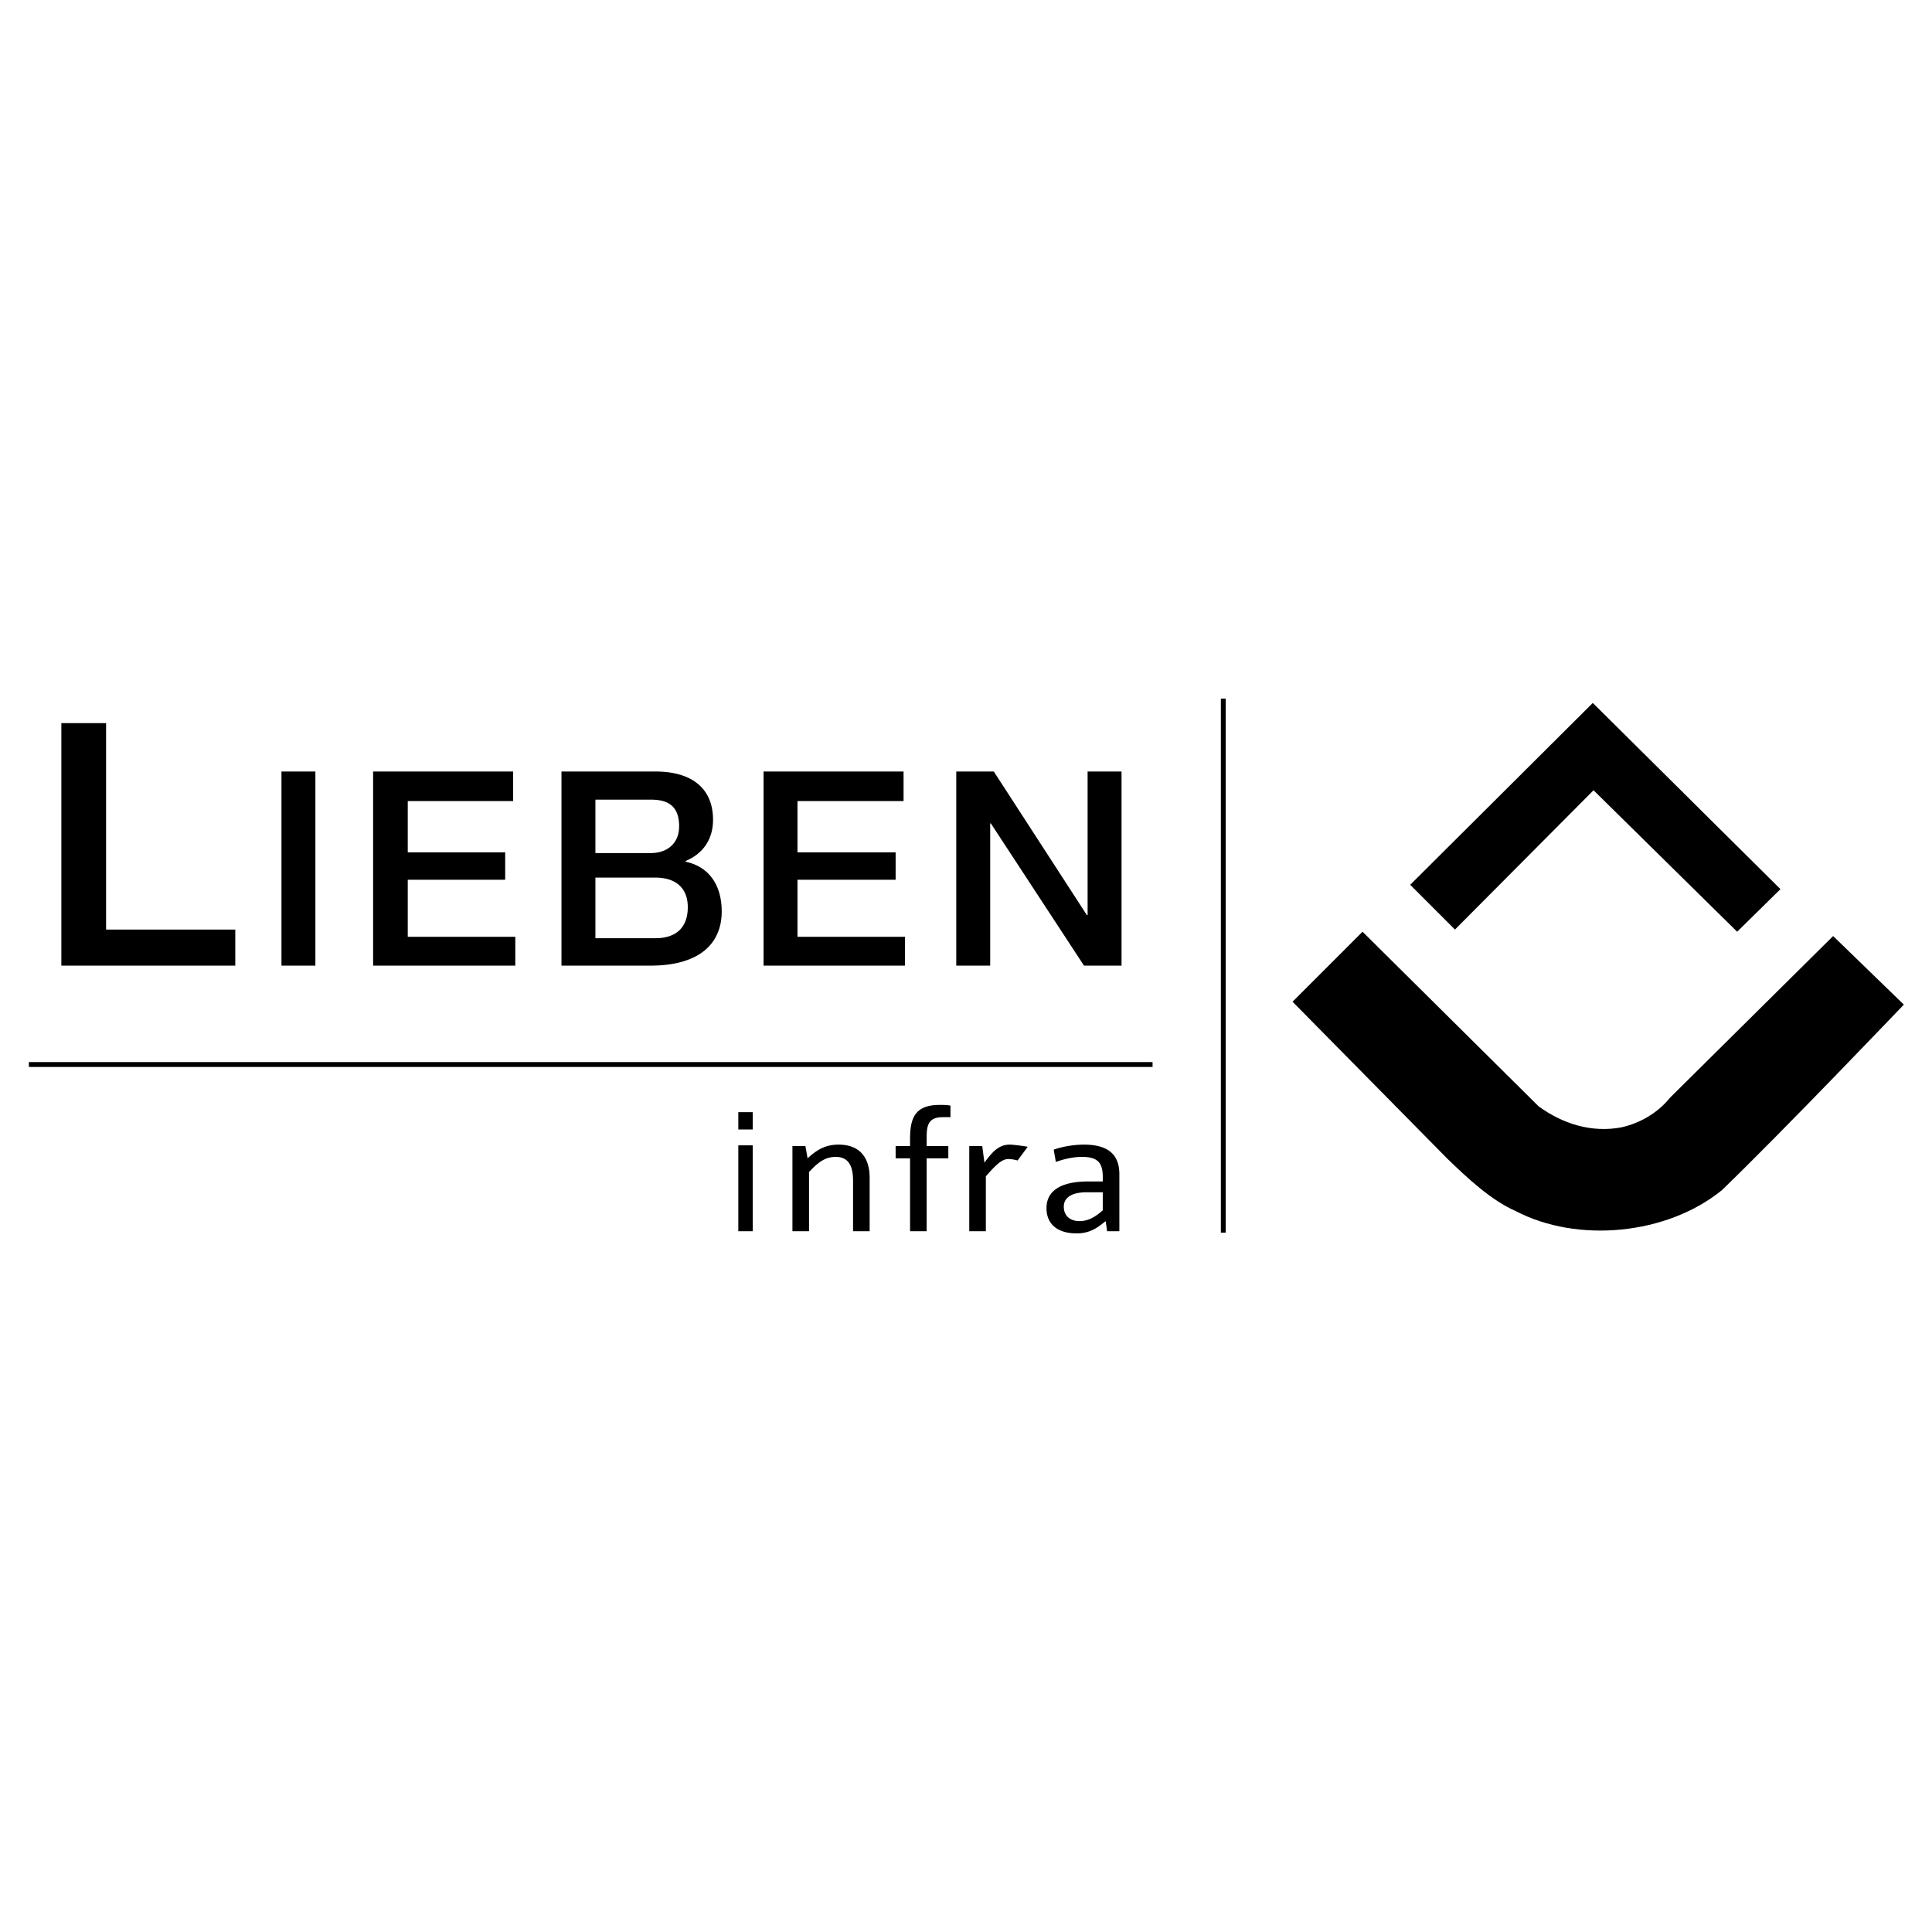
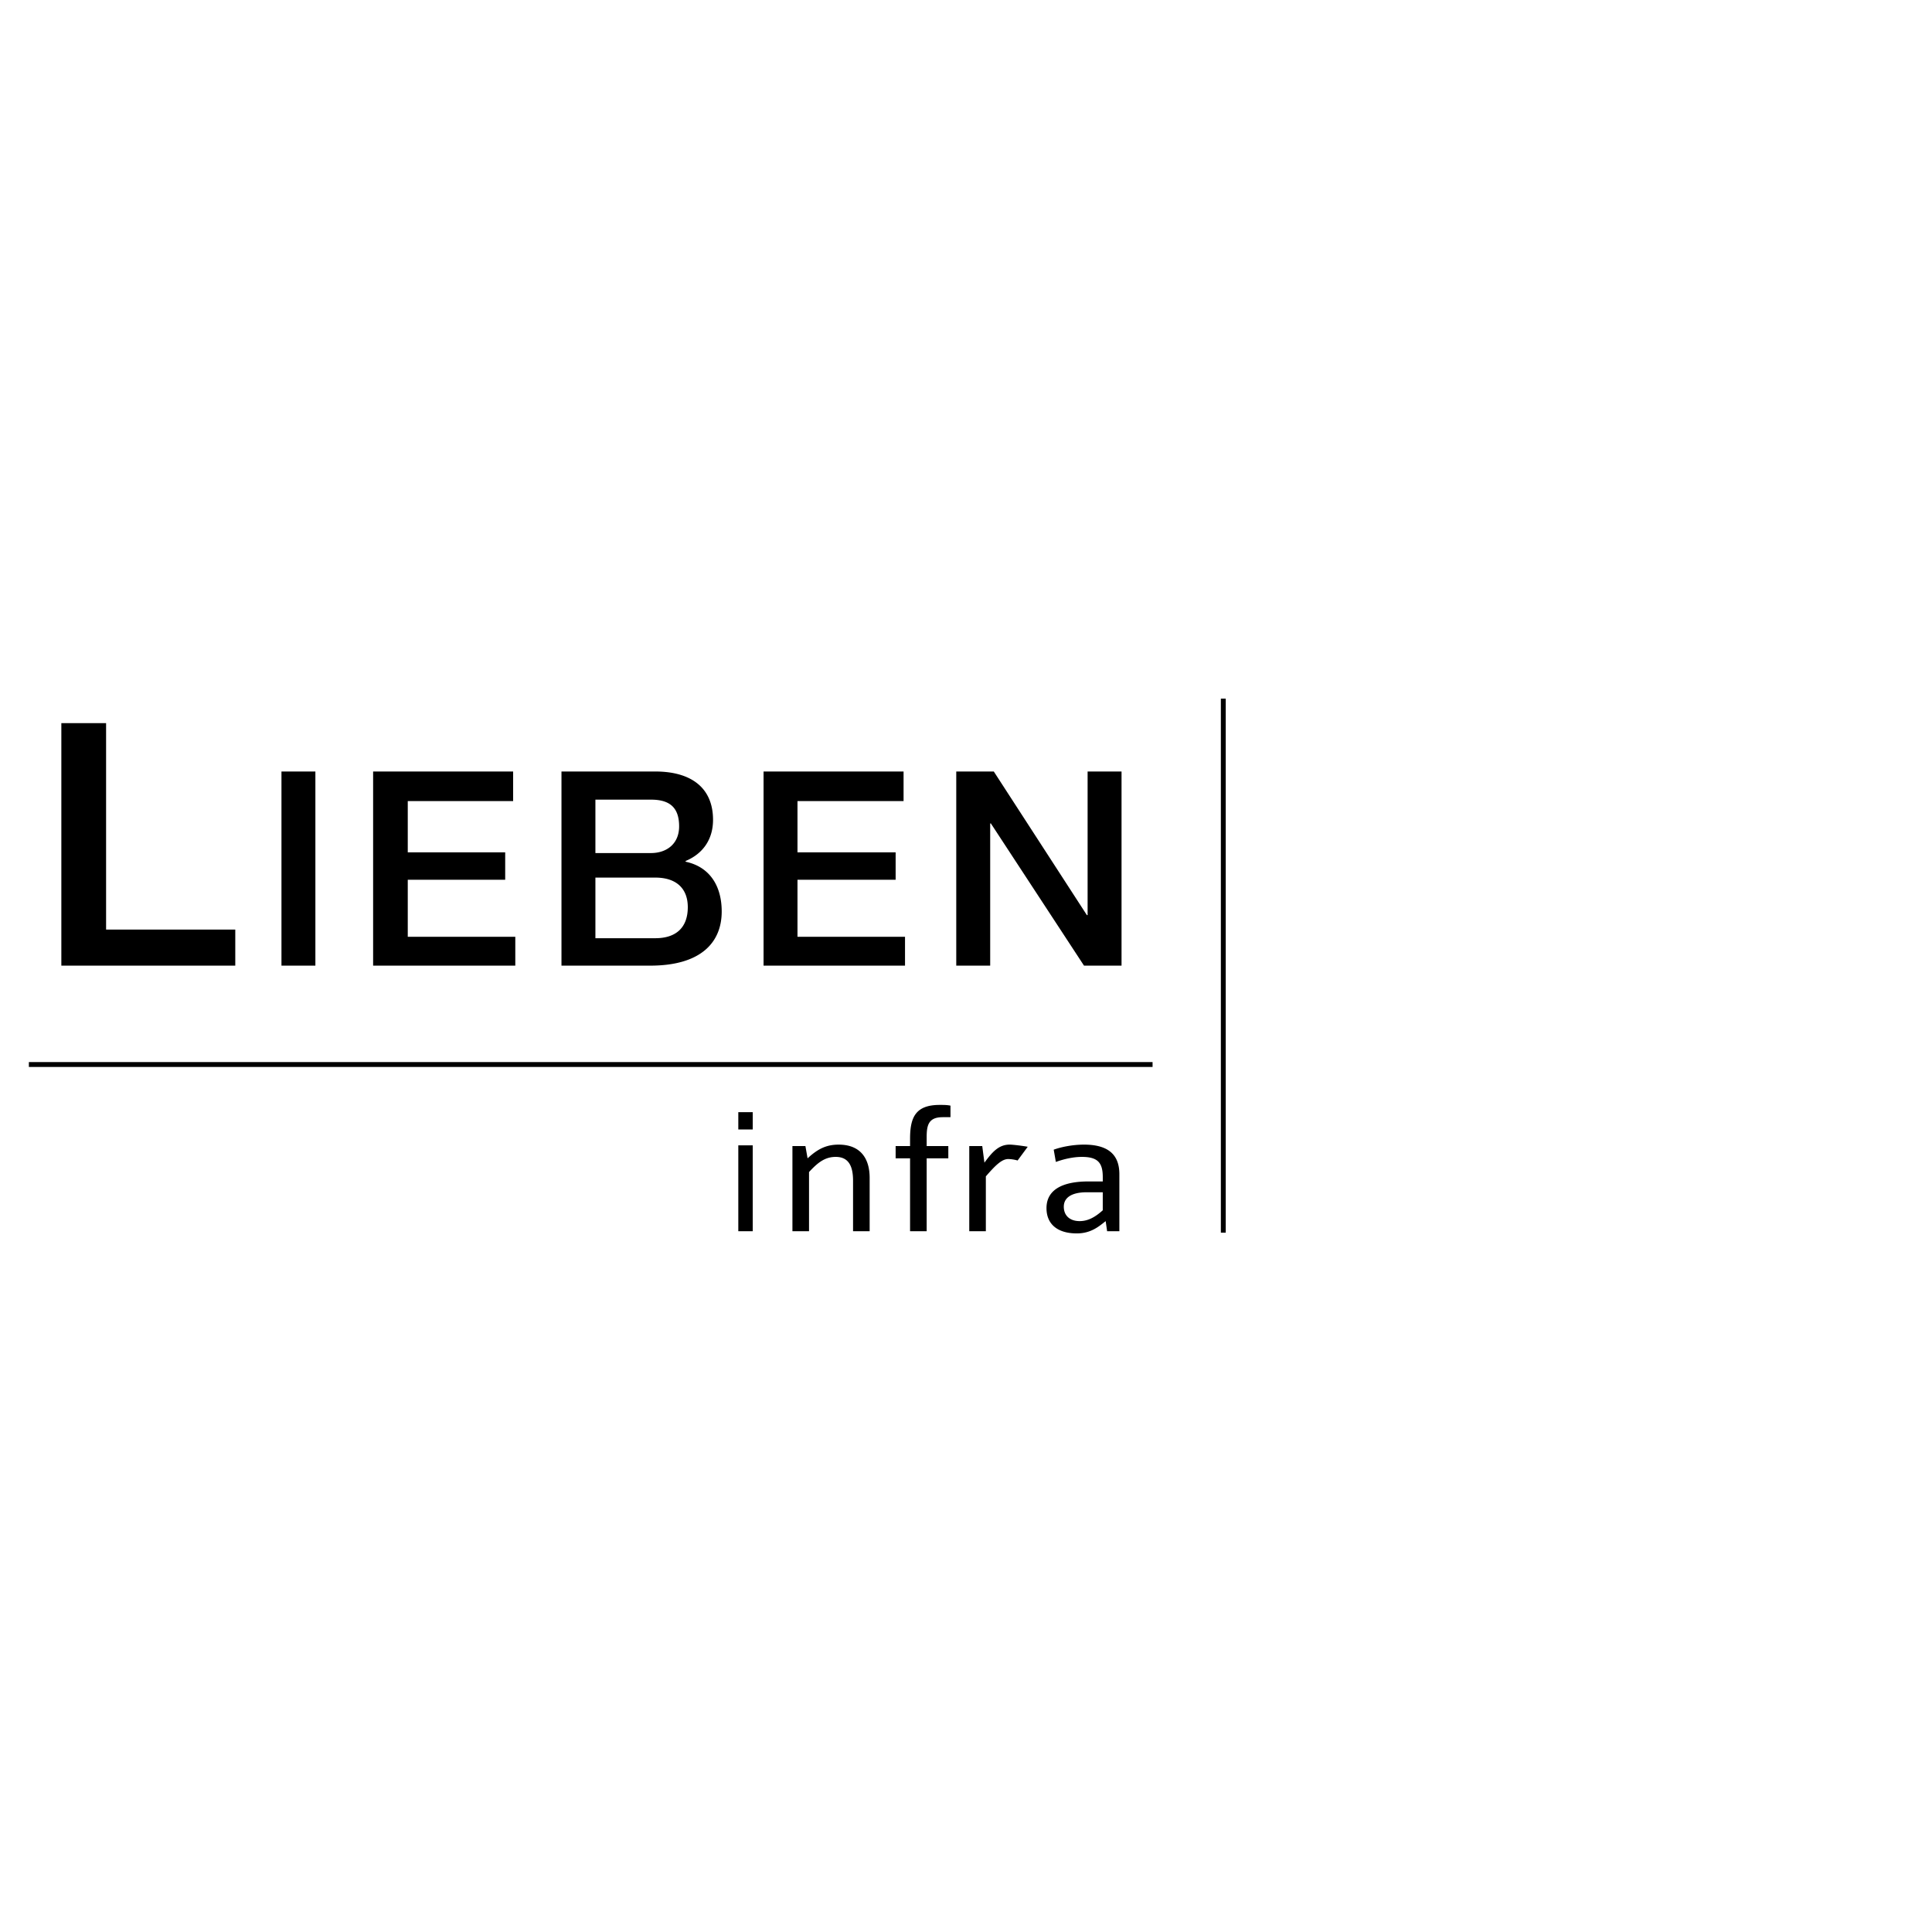
<svg xmlns="http://www.w3.org/2000/svg" width="2500" height="2500" viewBox="0 0 192.744 192.744">
-   <path fill-rule="evenodd" clip-rule="evenodd" fill="#fff" d="M0 0h192.744v192.744H0V0z" />
-   <path fill-rule="evenodd" clip-rule="evenodd" d="M177.625 88.704l-4.32 4.248-14.328-14.112-13.825 13.896-4.464-4.465 18.216-18.143 18.721 18.576zM153.504 110.376c2.377 1.728 5.256 2.664 8.281 2.088 1.871-.432 3.6-1.44 4.822-2.952l16.273-16.128 7.055 6.84s-11.951 12.528-18.143 18.504c-5.473 4.464-14.4 5.328-20.592 2.088-2.449-1.08-4.752-3.239-6.77-5.184l-15.479-15.696 6.982-6.984 17.571 17.424z" />
  <path d="M122.041 69.696v53.28M2.88 106.2h112.104" fill="none" stroke="#000" stroke-width=".487" stroke-miterlimit="2.613" />
  <path fill-rule="evenodd" clip-rule="evenodd" d="M28.08 76.968h3.384v19.368H28.08V76.968zM37.224 76.968h13.968v2.952H40.68v5.112h9.72v2.736h-9.72v5.688h10.728v2.88H37.224V76.968zM59.4 87.552h5.977c2.088 0 3.24 1.08 3.24 2.952 0 2.016-1.152 3.096-3.24 3.096H59.4v-6.048zm0-7.776h5.544c1.8 0 2.808.72 2.808 2.664 0 1.729-1.225 2.664-2.808 2.664H59.4v-5.328zm-3.384 16.56h8.856c5.04 0 7.128-2.304 7.128-5.4 0-2.592-1.225-4.464-3.601-4.968v-.072c1.729-.72 2.736-2.16 2.736-4.104 0-3.24-2.232-4.824-5.76-4.824h-9.36v19.368h.001zM76.176 76.968h13.968v2.952H79.56v5.112h9.792v2.736H79.56v5.688h10.728v2.88H76.176V76.968zM95.4 76.968h3.745l9.287 14.328h.072V76.968h3.385v19.368h-3.744l-9.29-14.184h-.07v14.184H95.4V76.968zM6.12 72.144h4.464v20.592h12.888v3.6H6.12V72.144zM73.656 114.264h1.44v8.568h-1.44v-8.568zm0-3.312h1.44v1.728h-1.44v-1.728zM85.104 122.832v-5.04c0-1.44-.432-2.376-1.728-2.376-1.08 0-1.8.575-2.664 1.512v5.904h-1.656v-8.496h1.296l.216 1.224c1.008-.936 1.872-1.368 3.096-1.368 2.232 0 3.096 1.44 3.096 3.312v5.328h-1.656zM94.032 111.456c-1.44 0-1.584.863-1.584 2.016v.864h2.16v1.224h-2.16v7.272h-1.656v-7.272h-1.44v-1.224h1.44v-.72c0-2.089.504-3.385 2.952-3.385.432 0 .72 0 1.08.072v1.152h-.792v.001zM101.52 115.775a3.67 3.67 0 0 0-.936-.144c-.648 0-1.295.648-2.232 1.728v5.473h-1.655v-8.496h1.296l.217 1.655c.791-1.079 1.439-1.8 2.52-1.8.359 0 1.439.145 1.799.216l-1.009 1.368zM110.016 120.744c-.719.647-1.439 1.079-2.303 1.079-1.008 0-1.584-.575-1.584-1.439s.719-1.44 2.303-1.44h1.584v1.8zm1.656 2.088v-5.688c0-1.728-.863-2.952-3.527-2.952-1.08 0-2.232.216-3.023.505l.215 1.224c.793-.288 1.729-.504 2.592-.504 1.584 0 2.088.575 2.088 2.016v.433h-1.439c-2.52 0-4.176.791-4.176 2.663 0 1.584 1.08 2.521 3.023 2.521 1.439 0 2.232-.72 2.881-1.225l.145 1.009h1.221v-.002z" />
</svg>